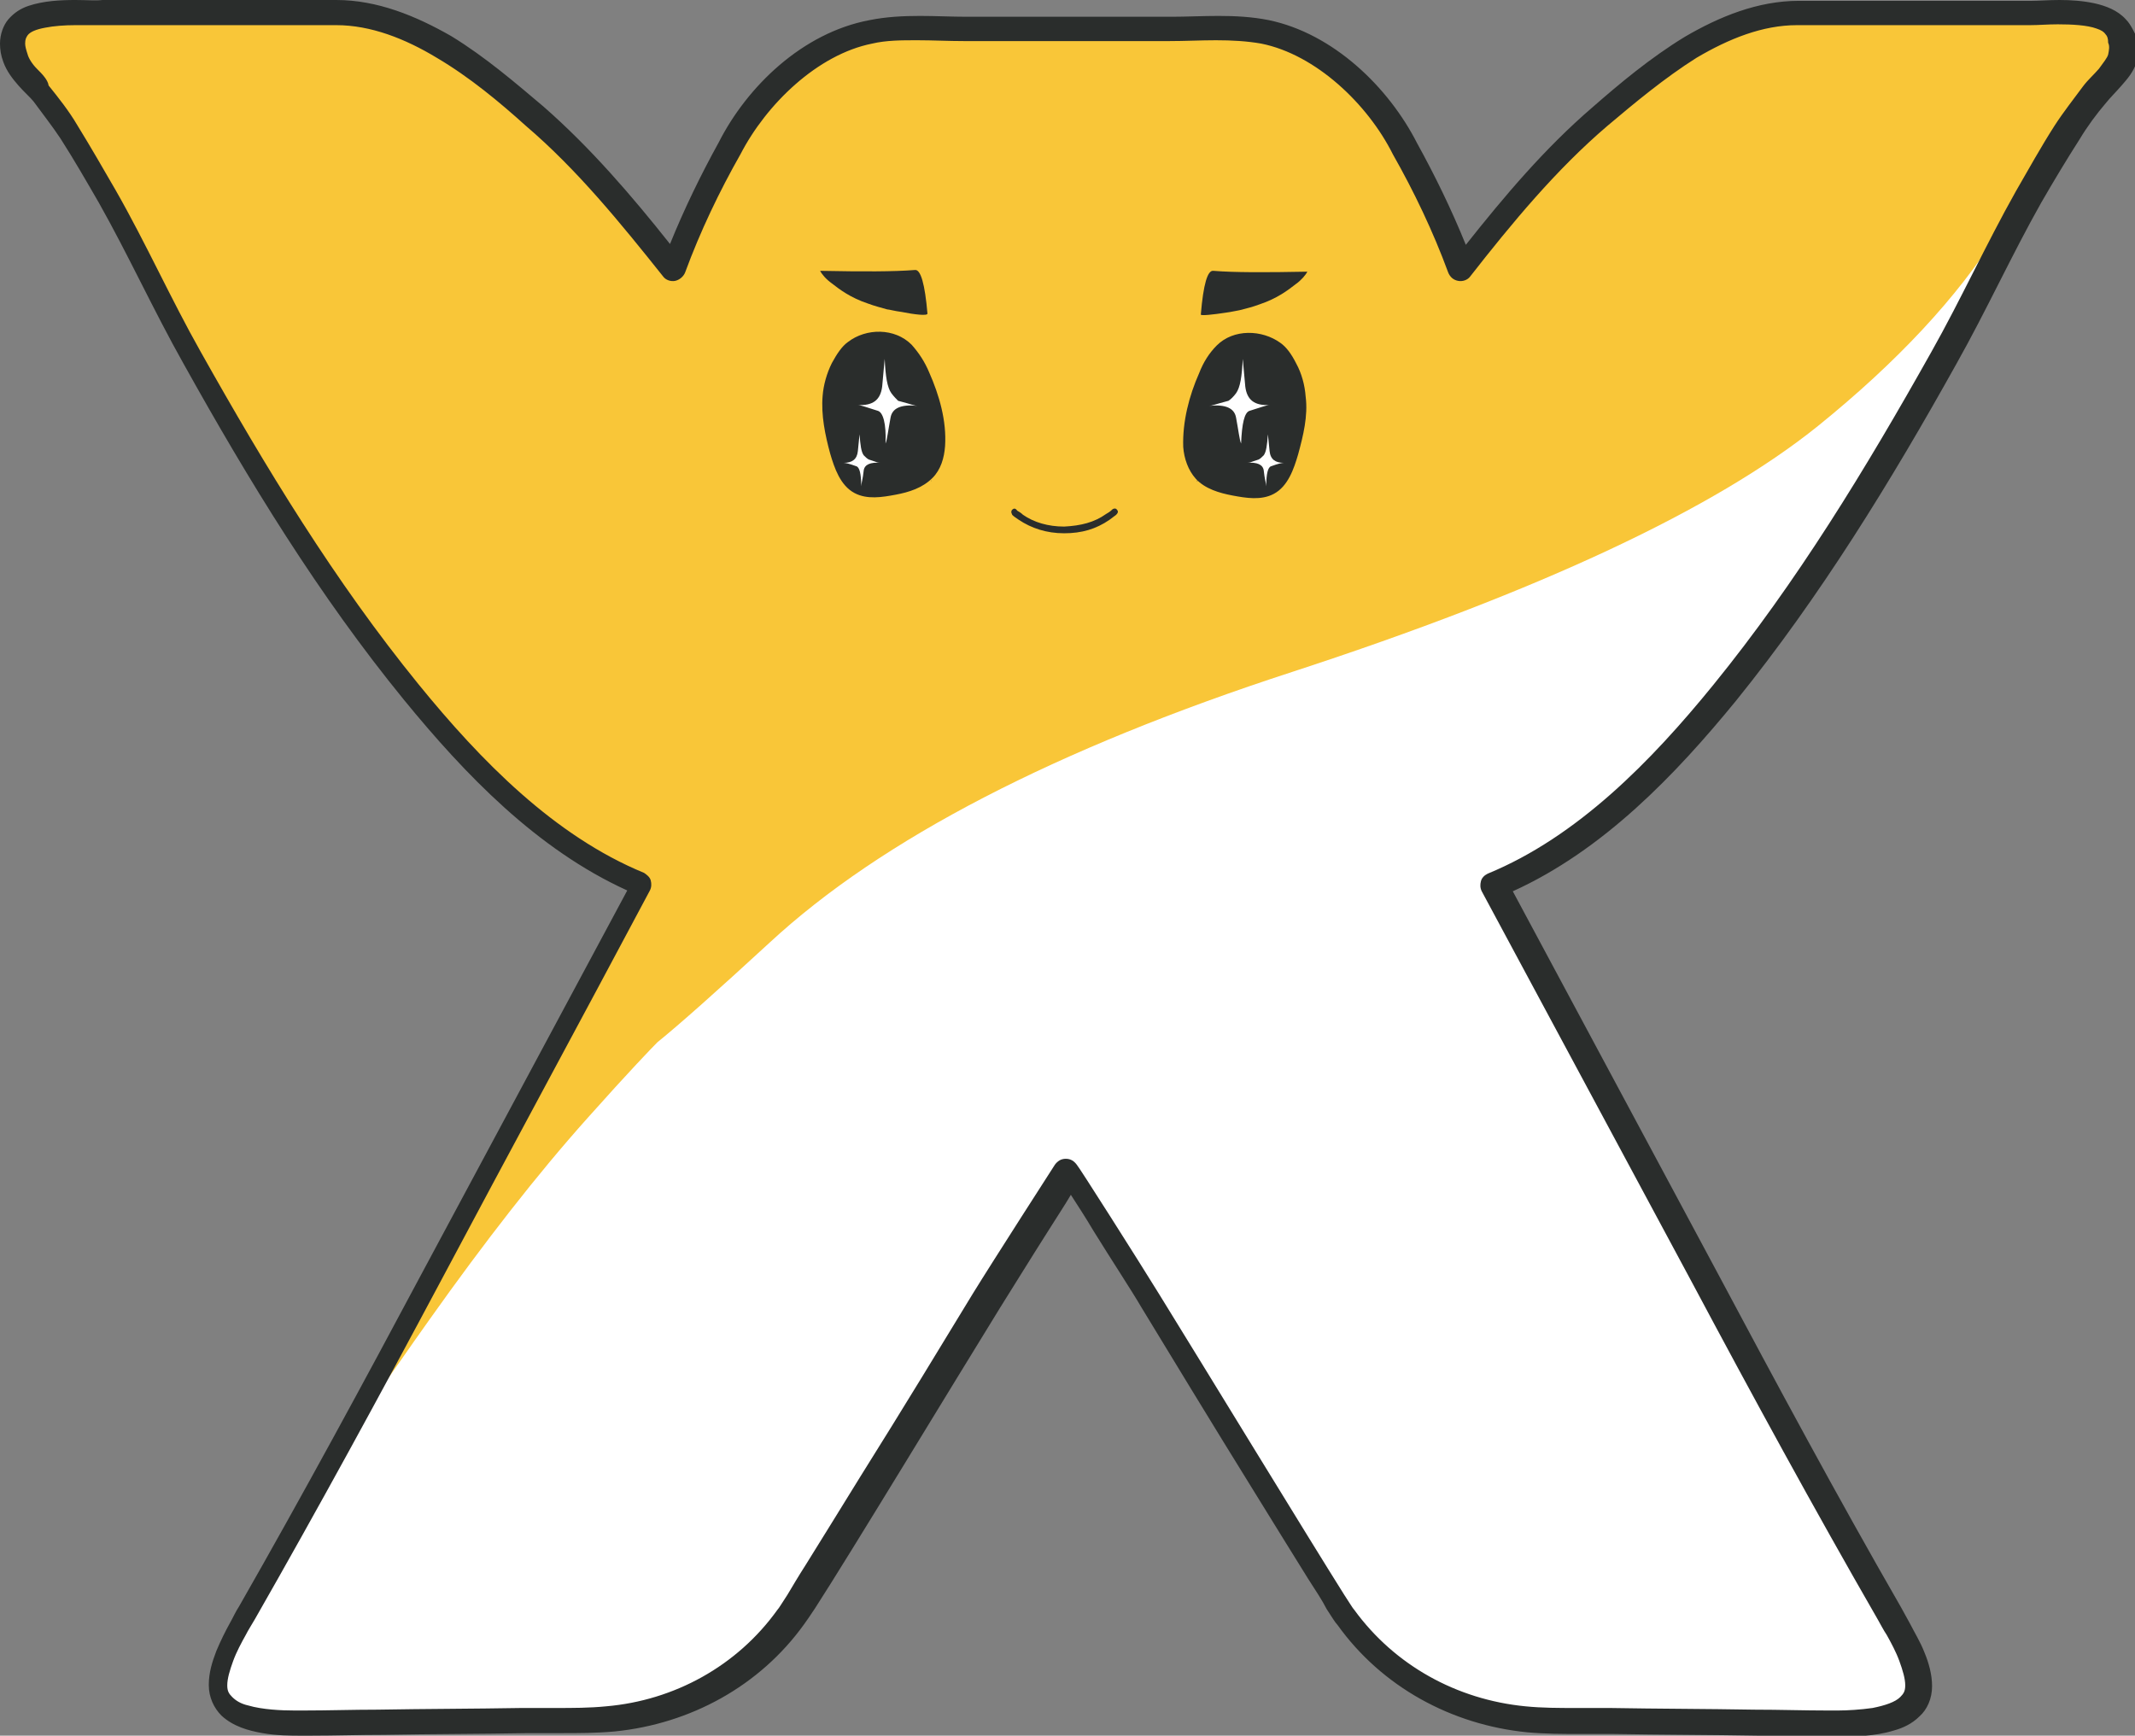
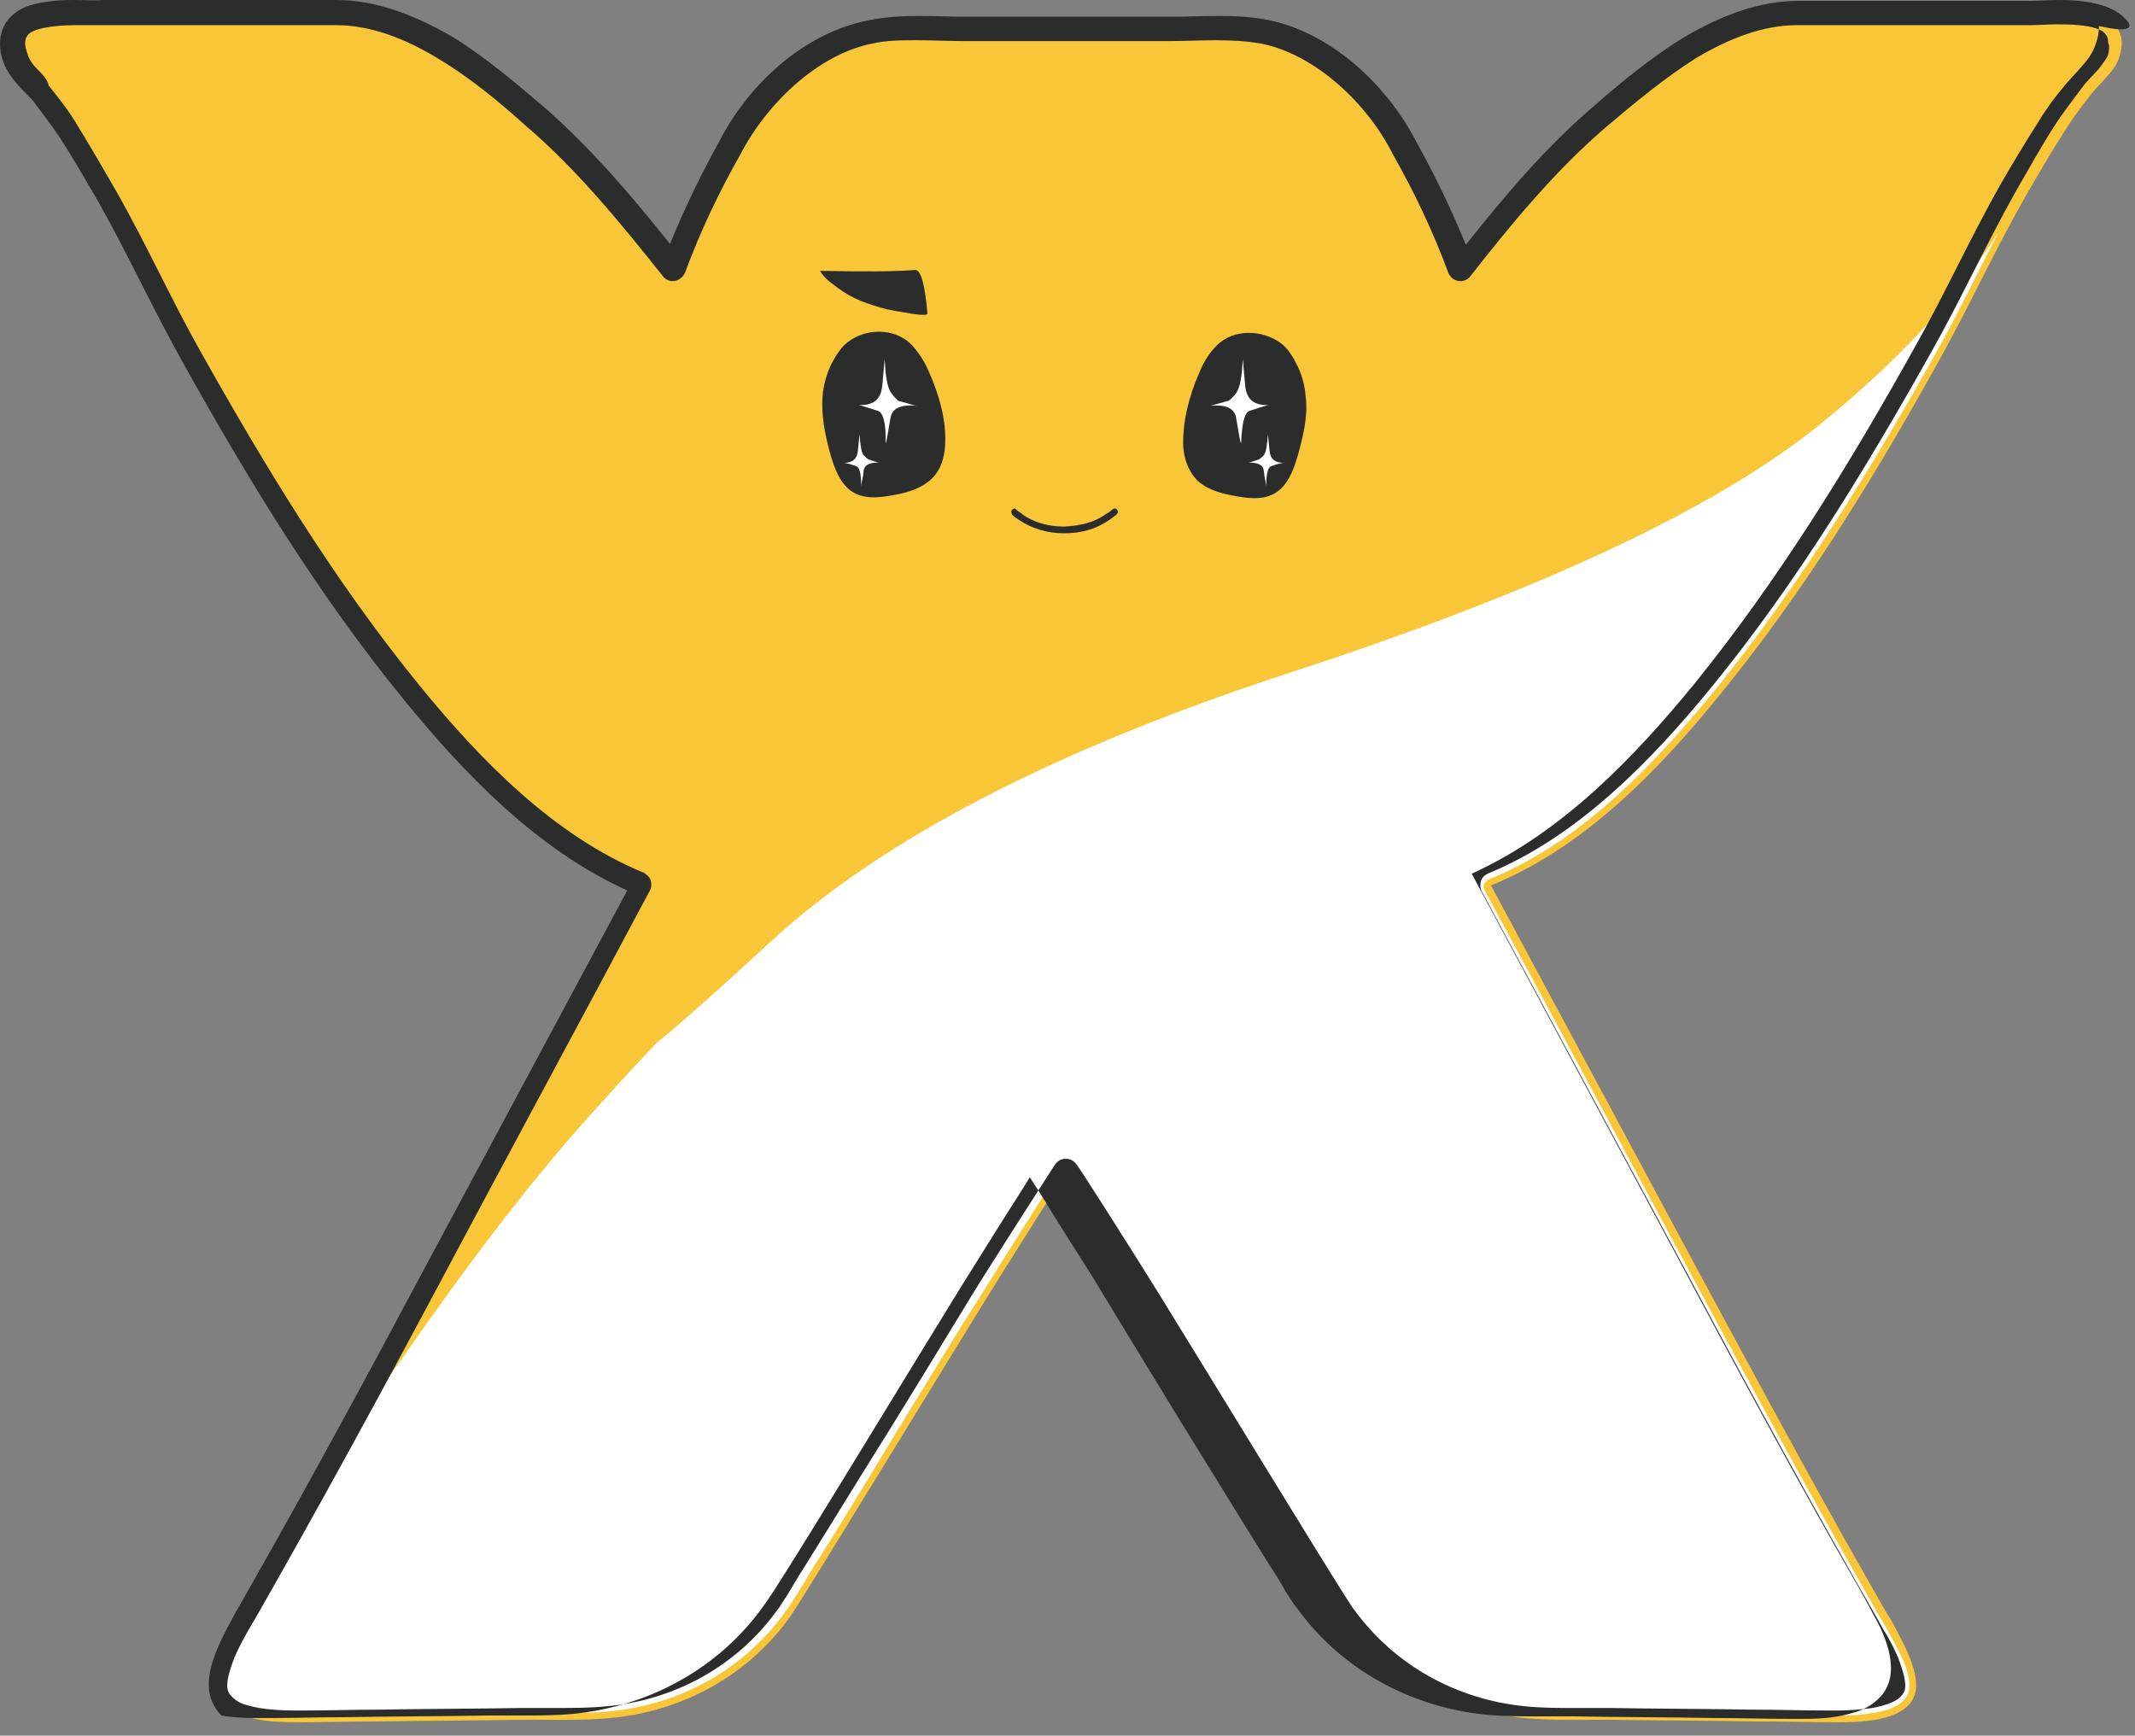
<svg xmlns="http://www.w3.org/2000/svg" version="1.1" id="Layer_1" x="0px" y="0px" viewBox="0 0 254.6 207" style="enable-background:new 0 0 254.6 207;" xml:space="preserve">
  <rect x="0" y="0" width="254.6" height="207" fill="#808080" stroke="none" />
  <style type="text/css">
	.st0{fill:#F9C638;}
	.st1{fill:#2A2D2C;}
	.st2{fill:#FFFFFF;}
</style>
  <g>
    <path class="st0" d="M225.9,1.5c-3.8,0-7.6,0-11.4,0c-9,0-17.3,6.9-23.7,12.3c-6.2,5.3-11.5,11.8-16.6,18.2   c-1.8-5-4.2-9.9-6.7-14.3c-3.2-6.4-9.6-12.5-16.7-14c-3.6-0.8-7.7-0.4-11.3-0.4c-3.2,0-12.2,0-12.2,0s-9,0-12.2,0   c-3.7,0-7.7-0.4-11.3,0.4c-7.1,1.5-13.5,7.6-16.7,14c-2.5,4.5-4.9,9.4-6.7,14.3C75.3,25.6,70,19.2,63.8,13.8   C57.4,8.4,49.1,1.5,40.1,1.5c-3.8,0-7.6,0-11.4,0c-5.4,0-10.8,0-16.3,0c-4,0-12.7-1-10.6,5.4c0.5,1.6,2.3,3,3.3,4.3   c1.1,1.5,2.3,3,3.3,4.6c1.6,2.5,3.1,5.1,4.6,7.7c3.6,6.3,6.6,12.9,10.1,19.2c7.8,13.9,16.1,27.5,26.1,39.9   c7.4,9.2,16.4,18.4,27.5,23c-8.4,15.6-16.7,31.1-25,46.7c-7.2,13.5-14.4,26.9-22.1,40.1c-0.4,0.6-0.7,1.3-1.1,1.9   c-1,1.9-2.4,4.5-2.4,6.7c0,4.3,6.4,4.4,9.4,4.4c3.3,0,6.6-0.1,9.9-0.1c5.7-0.1,11.5-0.1,17.2-0.2c3.4,0,6.8,0.1,10.2-0.2   c8.6-0.8,16.5-5.1,21.5-12.2c1.6-2.3,17-27.6,23.3-37.8c2.4-3.9,9.7-15.4,9.7-15.4s7.4,11.6,9.7,15.4c6.2,10.2,21.6,35.5,23.3,37.8   c5.1,7,12.9,11.3,21.5,12.2c3.4,0.3,6.8,0.2,10.2,0.2c5.7,0.1,11.5,0.1,17.2,0.2c3.3,0,6.6,0.1,9.9,0.1c3,0,9.4-0.1,9.4-4.4   c0-2.2-1.4-4.8-2.4-6.7c-0.3-0.6-0.7-1.3-1.1-1.9c-7.6-13.2-14.8-26.6-22.1-40.1c-8.4-15.6-16.7-31.1-25.1-46.7   c11.1-4.5,20.1-13.8,27.5-23c10.1-12.4,18.4-26,26.1-39.9c3.5-6.3,6.5-12.9,10.1-19.2c1.5-2.6,3-5.2,4.6-7.7c1-1.6,2.1-3.1,3.3-4.6   c1-1.3,2.8-2.7,3.3-4.3c2.1-6.4-6.7-5.4-10.6-5.4C236.7,1.5,231.3,1.5,225.9,1.5z" />
-     <path class="st1" d="M146.1,37.3c0.8-0.1,1.6-0.3,1.7-0.3c0.8-0.2,1.6-0.4,2.4-0.7c2.1-0.7,3.4-1.7,4.3-2.4   c0.7-0.5,1.2-1.1,1.4-1.5c-5,0.1-8.8,0.1-11.2-0.1c-0.7-0.1-1.2,1.6-1.5,5.2C143.1,37.7,144.8,37.5,146.1,37.3" />
    <path class="st1" d="M132.3,61.9L132.3,61.9L132.3,61.9L132.3,61.9L132.3,61.9z M121.5,61.9L121.5,61.9L121.5,61.9L121.5,61.9   L121.5,61.9z M120.7,60.8c-0.1,0.1-0.1,0.2-0.1,0.3c0,0.1,0.1,0.2,0.1,0.3c0.2,0.2,0.5,0.4,0.8,0.6c1.5,1,3.3,1.6,5.4,1.6   c2.1,0,3.8-0.5,5.4-1.6c0.3-0.2,0.5-0.4,0.8-0.6c0.2-0.2,0.3-0.4,0.1-0.6c-0.1-0.2-0.4-0.2-0.6,0c-0.2,0.2-0.5,0.4-0.7,0.5h0   c-1.4,1-3,1.4-5,1.5c-1.9,0-3.6-0.5-4.9-1.4c0,0,0,0,0,0c-0.2-0.2-0.5-0.4-0.7-0.5C121.1,60.6,120.9,60.6,120.7,60.8L120.7,60.8z" />
    <path class="st1" d="M142.8,57.4c0,0,0-0.1,0-0.1C142.7,57.3,142.7,57.4,142.8,57.4C142.8,57.4,142.8,57.4,142.8,57.4L142.8,57.4z    M154.6,43.4c-0.6-1.2-1.2-2-1.9-2.5c-2.2-1.6-5.6-1.7-7.6,0.3c-0.9,0.9-1.6,2-2.1,3.3c-1.2,2.7-2,5.8-1.9,8.8   c0.1,1.4,0.6,2.8,1.5,3.8c1.1,1.2,2.8,1.7,4.4,2c1.6,0.3,3.4,0.6,4.9-0.2c1.7-0.9,2.4-3,2.9-4.7c0.6-2.2,1.2-4.6,0.9-6.9   C155.6,45.9,155.2,44.5,154.6,43.4L154.6,43.4z" />
    <path class="st2" d="M149,49c1.3-0.4,2.1-0.7,2.4-0.7c-1.8,0.1-2.7-0.6-2.9-2.2l-0.3-3.3c-0.1,2.1-0.3,3.4-0.8,4.1   c-0.3,0.4-0.6,0.7-0.9,0.9l-1.1,0.3c-0.4,0.1-0.9,0.3-1.2,0.3c2-0.2,3,0.3,3.2,1.4c0.3,1.6,0.4,2.6,0.6,3.1   C148.1,50.5,148.4,49.2,149,49" />
    <path class="st2" d="M151.4,53.8l-0.2-2c-0.1,1.3-0.2,2.1-0.5,2.5c-0.2,0.2-0.4,0.4-0.6,0.5l-0.6,0.2c-0.3,0.1-0.5,0.2-0.8,0.2   c1.2-0.1,1.9,0.2,2,0.9c0.1,1,0.3,1.6,0.3,1.9c0-1.5,0.2-2.3,0.6-2.4c0.8-0.3,1.3-0.4,1.5-0.4C152.1,55.2,151.5,54.8,151.4,53.8" />
    <path class="st1" d="M110.6,37.4c-0.3-3.5-0.8-5.3-1.5-5.2c-2.5,0.2-6.2,0.2-11.3,0.1c0.2,0.4,0.7,1,1.4,1.5   c0.9,0.7,2.2,1.7,4.3,2.4c0.8,0.3,1.6,0.5,2.3,0.7c0.2,0,0.9,0.2,1.7,0.3C109,37.5,110.6,37.7,110.6,37.4" />
    <path class="st1" d="M111,57.4c0,0,0.1-0.1,0.1-0.1C111,57.3,111,57.4,111,57.4C111,57.4,111,57.4,111,57.4L111,57.4z M98.1,47.2   c-0.2,2.3,0.3,4.7,0.9,6.9c0.5,1.7,1.2,3.8,2.9,4.7c1.5,0.8,3.3,0.5,4.9,0.2c1.6-0.3,3.2-0.8,4.4-2c1-1,1.4-2.4,1.5-3.8   c0.2-3-0.7-6.1-1.9-8.8c-0.5-1.2-1.2-2.3-2.1-3.3c-2-2-5.4-2-7.6-0.3c-0.7,0.5-1.3,1.4-1.9,2.5C98.6,44.5,98.2,45.9,98.1,47.2   L98.1,47.2z" />
    <path class="st2" d="M104.7,49c-1.3-0.4-2.1-0.7-2.4-0.7c1.8,0.1,2.7-0.6,2.9-2.2l0.3-3.3c0.1,2.1,0.3,3.4,0.8,4.1   c0.3,0.4,0.6,0.7,0.8,0.9l1.1,0.3c0.4,0.1,0.9,0.3,1.2,0.3c-2-0.2-3,0.3-3.2,1.4c-0.3,1.6-0.4,2.6-0.6,3.1   C105.7,50.5,105.3,49.2,104.7,49" />
    <path class="st2" d="M102.3,53.8l0.2-2c0.1,1.3,0.2,2.1,0.5,2.5c0.2,0.2,0.4,0.4,0.6,0.5l0.6,0.2c0.3,0.1,0.5,0.2,0.8,0.2   c-1.2-0.1-1.9,0.2-2,0.9c-0.1,1-0.3,1.6-0.3,1.9c0-1.5-0.2-2.3-0.6-2.4c-0.8-0.3-1.3-0.4-1.5-0.4C101.6,55.2,102.2,54.8,102.3,53.8   " />
    <path class="st2" d="M29.2,194.7c-0.5,0.9-1.1,2.1-1.5,3.2c-0.5,1.1-0.8,2.2-0.8,3.1v0c0,0.9,0.3,1.4,0.8,1.9   c0.5,0.5,1.3,0.9,2.2,1.1c1.8,0.5,4.1,0.6,5.6,0.6c0.3,0,0.7,0,1,0c2.9,0,5.9-0.1,8.9-0.1c5.7-0.1,11.5-0.1,17.2-0.2   c0.6,0,1.2,0,1.8,0c0.7,0,1.4,0,2.1,0c2.1,0,4.2,0,6.2-0.2c8.4-0.8,16-5,20.9-11.8c0.4-0.5,1.7-2.5,3.4-5.4   c1.8-2.8,4.1-6.5,6.5-10.5c4.8-7.9,10.2-16.8,13.4-21.8c2.4-3.9,9.7-15.4,9.7-15.4c0.2-0.2,0.4-0.4,0.7-0.4c0.3,0,0.6,0.2,0.7,0.4   c0,0,7.4,11.5,9.8,15.4c4.7,7.7,14.5,23.8,19.8,32.3c1.8,2.8,3.1,4.9,3.4,5.4c4.9,6.8,12.5,11,20.9,11.8c2,0.2,4.1,0.2,6.2,0.2   c0.7,0,1.4,0,2.1,0c0.6,0,1.2,0,1.8,0c5.7,0.1,11.5,0.1,17.2,0.2c3,0,5.9,0.1,8.9,0.1c0.3,0,0.7,0,1,0c1.1,0,2.7,0,4.2-0.3   c1.5-0.2,2.9-0.7,3.6-1.4c0.5-0.5,0.8-1,0.8-1.9v0c0-0.9-0.3-2-0.8-3.1c-0.5-1.1-1.1-2.2-1.6-3.1c-0.3-0.6-0.7-1.3-1.1-1.9   c-7.6-13.3-14.9-26.7-22.1-40.1c-8.4-15.6-16.7-31.2-25.1-46.7c-0.1-0.2-0.1-0.5,0-0.7c0.1-0.2,0.3-0.4,0.5-0.5   c10.9-4.4,19.7-13.6,27.1-22.7c10-12.4,18.3-25.9,26.1-39.8c2.7-4.8,5.1-9.8,7.6-14.7c-4.9,7.8-12.1,15.5-21.5,23.1   c-12.3,9.9-33.2,19.7-62.6,29.3c-28.3,9.2-49.1,20-62.4,32.3c-6.3,5.8-10.8,9.8-13.4,11.9c-0.6,0.6-3.4,3.5-8.3,9   c-6,6.7-12.3,14.8-18.9,24.1c-2.5,3.5-4.6,6.6-6.5,9.2c-4.8,8.8-9.6,17.7-14.7,26.4C29.9,193.5,29.5,194.1,29.2,194.7" />
-     <path class="st1" d="M251.4,6.5c-0.1,0.4-0.6,1-1.1,1.7c-0.6,0.7-1.3,1.3-1.9,2.1l0,0c-1.1,1.5-2.3,3-3.4,4.7l0,0   c-1.6,2.5-3.1,5.2-4.6,7.8c-3.6,6.4-6.6,13-10.1,19.2c-7.8,13.9-16,27.4-26,39.7c-7.4,9.1-16.2,18.1-26.9,22.5   c-0.4,0.2-0.7,0.5-0.8,0.9c-0.1,0.4-0.1,0.8,0.1,1.2c8.4,15.6,16.7,31.1,25.1,46.7c7.2,13.5,14.5,26.9,22.1,40.1l0,0   c0.4,0.7,0.7,1.3,1.1,1.9c0.5,0.9,1.1,2,1.5,3.1c0.4,1.1,0.7,2.1,0.7,2.9v0c0,0.7-0.2,1-0.6,1.4c-0.6,0.6-1.8,1-3.3,1.3   c-1.4,0.2-3,0.3-4.1,0.3H218c-2.9,0-5.8-0.1-8.8-0.1c-5.7-0.1-11.5-0.1-17.2-0.2c-0.5,0-1,0-1.6,0c-0.8,0-1.6,0-2.4,0   c-2.1,0-4.1,0-6.1-0.2c-8.2-0.8-15.6-4.9-20.4-11.5c-0.2-0.2-0.6-0.9-1.2-1.8c-4.1-6.5-16.6-27-22.1-35.9   c-2.4-3.9-9.7-15.4-9.8-15.4c-0.3-0.4-0.7-0.7-1.3-0.7s-1,0.3-1.3,0.7c0,0-7.4,11.5-9.8,15.4c-3.1,5.1-8.5,14-13.4,21.8   c-2.4,3.9-4.7,7.6-6.5,10.5c-0.9,1.4-1.6,2.6-2.2,3.6c-0.6,0.9-1,1.6-1.2,1.8c-4.8,6.7-12.3,10.8-20.4,11.5c-2,0.2-4,0.2-6.1,0.2   c-0.8,0-1.6,0-2.4,0c-0.5,0-1,0-1.6,0c-5.7,0.1-11.5,0.1-17.2,0.2c-2.9,0-5.9,0.1-8.8,0.1h-1.1c-1.5,0-3.8-0.1-5.5-0.6   c-0.9-0.2-1.5-0.6-1.9-1c-0.4-0.4-0.6-0.7-0.6-1.4v0c0-0.8,0.3-1.8,0.7-2.9c0.4-1.1,1-2.2,1.5-3.1c0.3-0.6,0.7-1.2,1.1-1.9l0,0   c7.6-13.3,14.9-26.7,22.1-40.2c8.3-15.6,16.7-31.1,25-46.7c0.2-0.4,0.2-0.8,0.1-1.2c-0.1-0.4-0.5-0.7-0.8-0.9   c-10.7-4.4-19.5-13.4-26.9-22.5c-10-12.3-18.2-25.8-26-39.7c-3.5-6.2-6.5-12.9-10.1-19.2c-1.5-2.6-3-5.2-4.6-7.8l0,0   c-1-1.7-2.2-3.2-3.4-4.7C5.7,9.5,5,8.8,4.4,8.2c-0.6-0.6-1-1.3-1.1-1.7C3.1,5.9,3,5.5,3,5.2c0-0.5,0.1-0.7,0.3-1   c0.3-0.4,1-0.7,2.1-0.9C6.4,3.1,7.7,3,9,3C10.2,3,11.3,3,12.3,3h0.1c5.4,0,10.8,0,16.3,0c3.8,0,7.6,0,11.4,0h0   c4.1,0,8.2,1.6,12,3.9c3.9,2.3,7.5,5.3,10.6,8.1c6.1,5.2,11.3,11.6,16.4,18c0.3,0.4,0.9,0.6,1.4,0.5c0.5-0.1,1-0.5,1.2-1   c1.8-4.9,4.1-9.7,6.6-14.1l0,0c3.1-6,9.2-11.9,15.7-13.2c1.7-0.4,3.5-0.4,5.4-0.4c1.8,0,3.7,0.1,5.6,0.1c1.1,0,2.8,0,4.6,0   c3.6,0,7.6,0,7.6,0c0,0,4,0,7.6,0c1.8,0,3.5,0,4.6,0c1.9,0,3.8-0.1,5.6-0.1c1.9,0,3.7,0.1,5.4,0.4c6.5,1.3,12.7,7.2,15.7,13.2l0,0   c2.5,4.4,4.8,9.2,6.6,14.1c0.2,0.5,0.6,0.9,1.2,1c0.5,0.1,1.1-0.1,1.4-0.5c5-6.4,10.3-12.8,16.4-18c3.2-2.7,6.8-5.7,10.6-8.1   c3.9-2.3,7.9-3.9,12-3.9h0c3.8,0,7.6,0,11.4,0c5.4,0,10.8,0,16.3,0h0.1c1,0,2.1-0.1,3.3-0.1c1.7,0,3.5,0.1,4.6,0.5   c0.6,0.2,0.9,0.4,1.1,0.7c0.2,0.2,0.3,0.5,0.3,1C251.6,5.5,251.5,6,251.4,6.5L251.4,6.5z M253.5,2.3c-1-1.1-2.4-1.6-3.7-1.9   C248.4,0.1,247,0,245.6,0c-1.3,0-2.5,0.1-3.3,0.1h-0.1c-5.4,0-10.9,0-16.3,0c-3.8,0-7.6,0-11.4,0h0l0,0c-4.9,0-9.5,1.9-13.6,4.3   c-4.1,2.5-7.8,5.6-11,8.4c-5.7,4.9-10.5,10.6-15.1,16.4c-1.7-4.2-3.7-8.3-5.8-12.1c-3.4-6.7-10-13.1-17.7-14.7c-2-0.4-4-0.5-6-0.5   c-1.9,0-3.9,0.1-5.6,0.1c-1.1,0-2.8,0-4.6,0c-3.6,0-7.6,0-7.6,0c0,0-4,0-7.6,0c-1.8,0-3.5,0-4.6,0c-1.8,0-3.7-0.1-5.6-0.1   c-2,0-4,0.1-6,0.5C95.7,3.9,89.1,10.3,85.7,17h0c-2.1,3.8-4.1,7.9-5.8,12.1c-4.6-5.8-9.5-11.5-15.1-16.4c-3.2-2.7-6.9-5.9-11-8.4   C49.6,1.9,45,0,40.1,0l-0.1,0c-3.8,0-7.6,0-11.4,0c-5.4,0-10.8,0-16.3,0h-0.1C11.4,0.1,10.3,0,9,0C7.2,0,5.2,0.1,3.4,0.7   C2.5,1,1.7,1.5,1,2.3C0.4,3,0,4.1,0,5.2c0,0.7,0.1,1.4,0.4,2.2c0.4,1.1,1.1,2,1.8,2.8c0.7,0.8,1.4,1.4,1.8,1.9   c1.1,1.5,2.2,2.9,3.2,4.4l0,0c1.6,2.5,3.1,5.1,4.6,7.7c3.5,6.2,6.5,12.8,10.1,19.2c7.8,14,16.1,27.6,26.3,40.1   c7.2,8.8,15.8,17.8,26.6,22.7c-8.1,15.1-16.2,30.2-24.3,45.3c-7.2,13.5-14.4,26.8-22,40.1l0,0c-0.4,0.6-0.7,1.3-1.1,2   c-0.5,0.9-1.1,2.1-1.6,3.3c-0.5,1.3-0.9,2.6-0.9,4v0.1h0c0,1.4,0.6,2.7,1.5,3.6c1.4,1.3,3.2,1.8,4.9,2.1c1.7,0.3,3.4,0.3,4.6,0.3   c0.4,0,0.8,0,1.1,0c3,0,5.9-0.1,8.8-0.1c5.7-0.1,11.5-0.1,17.2-0.2c0.5,0,1,0,1.5,0c0.8,0,1.6,0,2.4,0c2.1,0,4.2,0,6.4-0.2   c9-0.9,17.3-5.4,22.6-12.8c0.3-0.4,0.7-1,1.3-1.9c4.2-6.5,16.6-27,22.1-35.9c1.2-1.9,3.6-5.8,5.7-9.1c1-1.6,2-3.1,2.7-4.3   c0.7,1.1,1.7,2.6,2.7,4.3c2.1,3.4,4.6,7.2,5.7,9.1c3.1,5.1,8.5,14,13.4,21.9c2.4,3.9,4.7,7.6,6.5,10.5c0.9,1.4,1.7,2.6,2.2,3.6   c0.6,0.9,1,1.6,1.3,1.9c5.3,7.4,13.6,11.9,22.6,12.8c2.2,0.2,4.3,0.2,6.4,0.2c0.8,0,1.6,0,2.4,0c0.5,0,1,0,1.5,0   c5.7,0.1,11.5,0.1,17.2,0.2c2.9,0,5.8,0.1,8.8,0.1c0.4,0,0.8,0,1.1,0c1.6,0,4,0,6.3-0.7c1.1-0.3,2.2-0.8,3.1-1.7   c0.9-0.8,1.5-2.1,1.5-3.6v0c0-1.4-0.4-2.8-0.9-4c-0.5-1.3-1.2-2.4-1.7-3.4c-0.4-0.7-0.7-1.3-1.1-2l0,0c-7.6-13.2-14.8-26.6-22-40.1   c-8.1-15.1-16.2-30.2-24.3-45.3c10.8-4.9,19.4-13.9,26.6-22.7c10.1-12.5,18.5-26.2,26.3-40.2c3.6-6.4,6.6-13,10.1-19.2   c1.5-2.6,3-5.1,4.6-7.6l0,0c0.9-1.5,2-3,3.2-4.4l0,0c0.4-0.5,1.1-1.2,1.8-2c0.7-0.8,1.4-1.6,1.8-2.8c0.3-0.8,0.4-1.5,0.4-2.2   C254.6,4.1,254.2,3,253.5,2.3L253.5,2.3z" />
+     <path class="st1" d="M251.4,6.5c-0.1,0.4-0.6,1-1.1,1.7c-0.6,0.7-1.3,1.3-1.9,2.1l0,0c-1.1,1.5-2.3,3-3.4,4.7l0,0   c-1.6,2.5-3.1,5.2-4.6,7.8c-3.6,6.4-6.6,13-10.1,19.2c-7.8,13.9-16,27.4-26,39.7c-7.4,9.1-16.2,18.1-26.9,22.5   c-0.4,0.2-0.7,0.5-0.8,0.9c-0.1,0.4-0.1,0.8,0.1,1.2c8.4,15.6,16.7,31.1,25.1,46.7c7.2,13.5,14.5,26.9,22.1,40.1l0,0   c0.4,0.7,0.7,1.3,1.1,1.9c0.5,0.9,1.1,2,1.5,3.1c0.4,1.1,0.7,2.1,0.7,2.9v0c0,0.7-0.2,1-0.6,1.4c-0.6,0.6-1.8,1-3.3,1.3   c-1.4,0.2-3,0.3-4.1,0.3H218c-2.9,0-5.8-0.1-8.8-0.1c-5.7-0.1-11.5-0.1-17.2-0.2c-0.5,0-1,0-1.6,0c-0.8,0-1.6,0-2.4,0   c-2.1,0-4.1,0-6.1-0.2c-8.2-0.8-15.6-4.9-20.4-11.5c-0.2-0.2-0.6-0.9-1.2-1.8c-4.1-6.5-16.6-27-22.1-35.9   c-2.4-3.9-9.7-15.4-9.8-15.4c-0.3-0.4-0.7-0.7-1.3-0.7s-1,0.3-1.3,0.7c0,0-7.4,11.5-9.8,15.4c-3.1,5.1-8.5,14-13.4,21.8   c-2.4,3.9-4.7,7.6-6.5,10.5c-0.9,1.4-1.6,2.6-2.2,3.6c-0.6,0.9-1,1.6-1.2,1.8c-4.8,6.7-12.3,10.8-20.4,11.5c-2,0.2-4,0.2-6.1,0.2   c-0.8,0-1.6,0-2.4,0c-0.5,0-1,0-1.6,0c-5.7,0.1-11.5,0.1-17.2,0.2c-2.9,0-5.9,0.1-8.8,0.1h-1.1c-1.5,0-3.8-0.1-5.5-0.6   c-0.9-0.2-1.5-0.6-1.9-1c-0.4-0.4-0.6-0.7-0.6-1.4v0c0-0.8,0.3-1.8,0.7-2.9c0.4-1.1,1-2.2,1.5-3.1c0.3-0.6,0.7-1.2,1.1-1.9l0,0   c7.6-13.3,14.9-26.7,22.1-40.2c8.3-15.6,16.7-31.1,25-46.7c0.2-0.4,0.2-0.8,0.1-1.2c-0.1-0.4-0.5-0.7-0.8-0.9   c-10.7-4.4-19.5-13.4-26.9-22.5c-10-12.3-18.2-25.8-26-39.7c-3.5-6.2-6.5-12.9-10.1-19.2c-1.5-2.6-3-5.2-4.6-7.8l0,0   c-1-1.7-2.2-3.2-3.4-4.7C5.7,9.5,5,8.8,4.4,8.2c-0.6-0.6-1-1.3-1.1-1.7C3.1,5.9,3,5.5,3,5.2c0-0.5,0.1-0.7,0.3-1   c0.3-0.4,1-0.7,2.1-0.9C6.4,3.1,7.7,3,9,3C10.2,3,11.3,3,12.3,3h0.1c5.4,0,10.8,0,16.3,0c3.8,0,7.6,0,11.4,0h0   c4.1,0,8.2,1.6,12,3.9c3.9,2.3,7.5,5.3,10.6,8.1c6.1,5.2,11.3,11.6,16.4,18c0.3,0.4,0.9,0.6,1.4,0.5c0.5-0.1,1-0.5,1.2-1   c1.8-4.9,4.1-9.7,6.6-14.1l0,0c3.1-6,9.2-11.9,15.7-13.2c1.7-0.4,3.5-0.4,5.4-0.4c1.8,0,3.7,0.1,5.6,0.1c1.1,0,2.8,0,4.6,0   c3.6,0,7.6,0,7.6,0c0,0,4,0,7.6,0c1.8,0,3.5,0,4.6,0c1.9,0,3.8-0.1,5.6-0.1c1.9,0,3.7,0.1,5.4,0.4c6.5,1.3,12.7,7.2,15.7,13.2l0,0   c2.5,4.4,4.8,9.2,6.6,14.1c0.2,0.5,0.6,0.9,1.2,1c0.5,0.1,1.1-0.1,1.4-0.5c5-6.4,10.3-12.8,16.4-18c3.2-2.7,6.8-5.7,10.6-8.1   c3.9-2.3,7.9-3.9,12-3.9h0c3.8,0,7.6,0,11.4,0c5.4,0,10.8,0,16.3,0h0.1c1,0,2.1-0.1,3.3-0.1c1.7,0,3.5,0.1,4.6,0.5   c0.6,0.2,0.9,0.4,1.1,0.7c0.2,0.2,0.3,0.5,0.3,1C251.6,5.5,251.5,6,251.4,6.5L251.4,6.5z M253.5,2.3c-1-1.1-2.4-1.6-3.7-1.9   C248.4,0.1,247,0,245.6,0c-1.3,0-2.5,0.1-3.3,0.1h-0.1c-5.4,0-10.9,0-16.3,0c-3.8,0-7.6,0-11.4,0h0l0,0c-4.9,0-9.5,1.9-13.6,4.3   c-4.1,2.5-7.8,5.6-11,8.4c-5.7,4.9-10.5,10.6-15.1,16.4c-1.7-4.2-3.7-8.3-5.8-12.1c-3.4-6.7-10-13.1-17.7-14.7c-2-0.4-4-0.5-6-0.5   c-1.9,0-3.9,0.1-5.6,0.1c-1.1,0-2.8,0-4.6,0c-3.6,0-7.6,0-7.6,0c0,0-4,0-7.6,0c-1.8,0-3.5,0-4.6,0c-1.8,0-3.7-0.1-5.6-0.1   c-2,0-4,0.1-6,0.5C95.7,3.9,89.1,10.3,85.7,17h0c-2.1,3.8-4.1,7.9-5.8,12.1c-4.6-5.8-9.5-11.5-15.1-16.4c-3.2-2.7-6.9-5.9-11-8.4   C49.6,1.9,45,0,40.1,0l-0.1,0c-3.8,0-7.6,0-11.4,0c-5.4,0-10.8,0-16.3,0h-0.1C11.4,0.1,10.3,0,9,0C7.2,0,5.2,0.1,3.4,0.7   C2.5,1,1.7,1.5,1,2.3C0.4,3,0,4.1,0,5.2c0,0.7,0.1,1.4,0.4,2.2c0.4,1.1,1.1,2,1.8,2.8c0.7,0.8,1.4,1.4,1.8,1.9   c1.1,1.5,2.2,2.9,3.2,4.4l0,0c1.6,2.5,3.1,5.1,4.6,7.7c3.5,6.2,6.5,12.8,10.1,19.2c7.8,14,16.1,27.6,26.3,40.1   c7.2,8.8,15.8,17.8,26.6,22.7c-8.1,15.1-16.2,30.2-24.3,45.3c-7.2,13.5-14.4,26.8-22,40.1l0,0c-0.4,0.6-0.7,1.3-1.1,2   c-0.5,0.9-1.1,2.1-1.6,3.3c-0.5,1.3-0.9,2.6-0.9,4v0.1h0c0,1.4,0.6,2.7,1.5,3.6c1.7,0.3,3.4,0.3,4.6,0.3   c0.4,0,0.8,0,1.1,0c3,0,5.9-0.1,8.8-0.1c5.7-0.1,11.5-0.1,17.2-0.2c0.5,0,1,0,1.5,0c0.8,0,1.6,0,2.4,0c2.1,0,4.2,0,6.4-0.2   c9-0.9,17.3-5.4,22.6-12.8c0.3-0.4,0.7-1,1.3-1.9c4.2-6.5,16.6-27,22.1-35.9c1.2-1.9,3.6-5.8,5.7-9.1c1-1.6,2-3.1,2.7-4.3   c0.7,1.1,1.7,2.6,2.7,4.3c2.1,3.4,4.6,7.2,5.7,9.1c3.1,5.1,8.5,14,13.4,21.9c2.4,3.9,4.7,7.6,6.5,10.5c0.9,1.4,1.7,2.6,2.2,3.6   c0.6,0.9,1,1.6,1.3,1.9c5.3,7.4,13.6,11.9,22.6,12.8c2.2,0.2,4.3,0.2,6.4,0.2c0.8,0,1.6,0,2.4,0c0.5,0,1,0,1.5,0   c5.7,0.1,11.5,0.1,17.2,0.2c2.9,0,5.8,0.1,8.8,0.1c0.4,0,0.8,0,1.1,0c1.6,0,4,0,6.3-0.7c1.1-0.3,2.2-0.8,3.1-1.7   c0.9-0.8,1.5-2.1,1.5-3.6v0c0-1.4-0.4-2.8-0.9-4c-0.5-1.3-1.2-2.4-1.7-3.4c-0.4-0.7-0.7-1.3-1.1-2l0,0c-7.6-13.2-14.8-26.6-22-40.1   c-8.1-15.1-16.2-30.2-24.3-45.3c10.8-4.9,19.4-13.9,26.6-22.7c10.1-12.5,18.5-26.2,26.3-40.2c3.6-6.4,6.6-13,10.1-19.2   c1.5-2.6,3-5.1,4.6-7.6l0,0c0.9-1.5,2-3,3.2-4.4l0,0c0.4-0.5,1.1-1.2,1.8-2c0.7-0.8,1.4-1.6,1.8-2.8c0.3-0.8,0.4-1.5,0.4-2.2   C254.6,4.1,254.2,3,253.5,2.3L253.5,2.3z" />
  </g>
</svg>